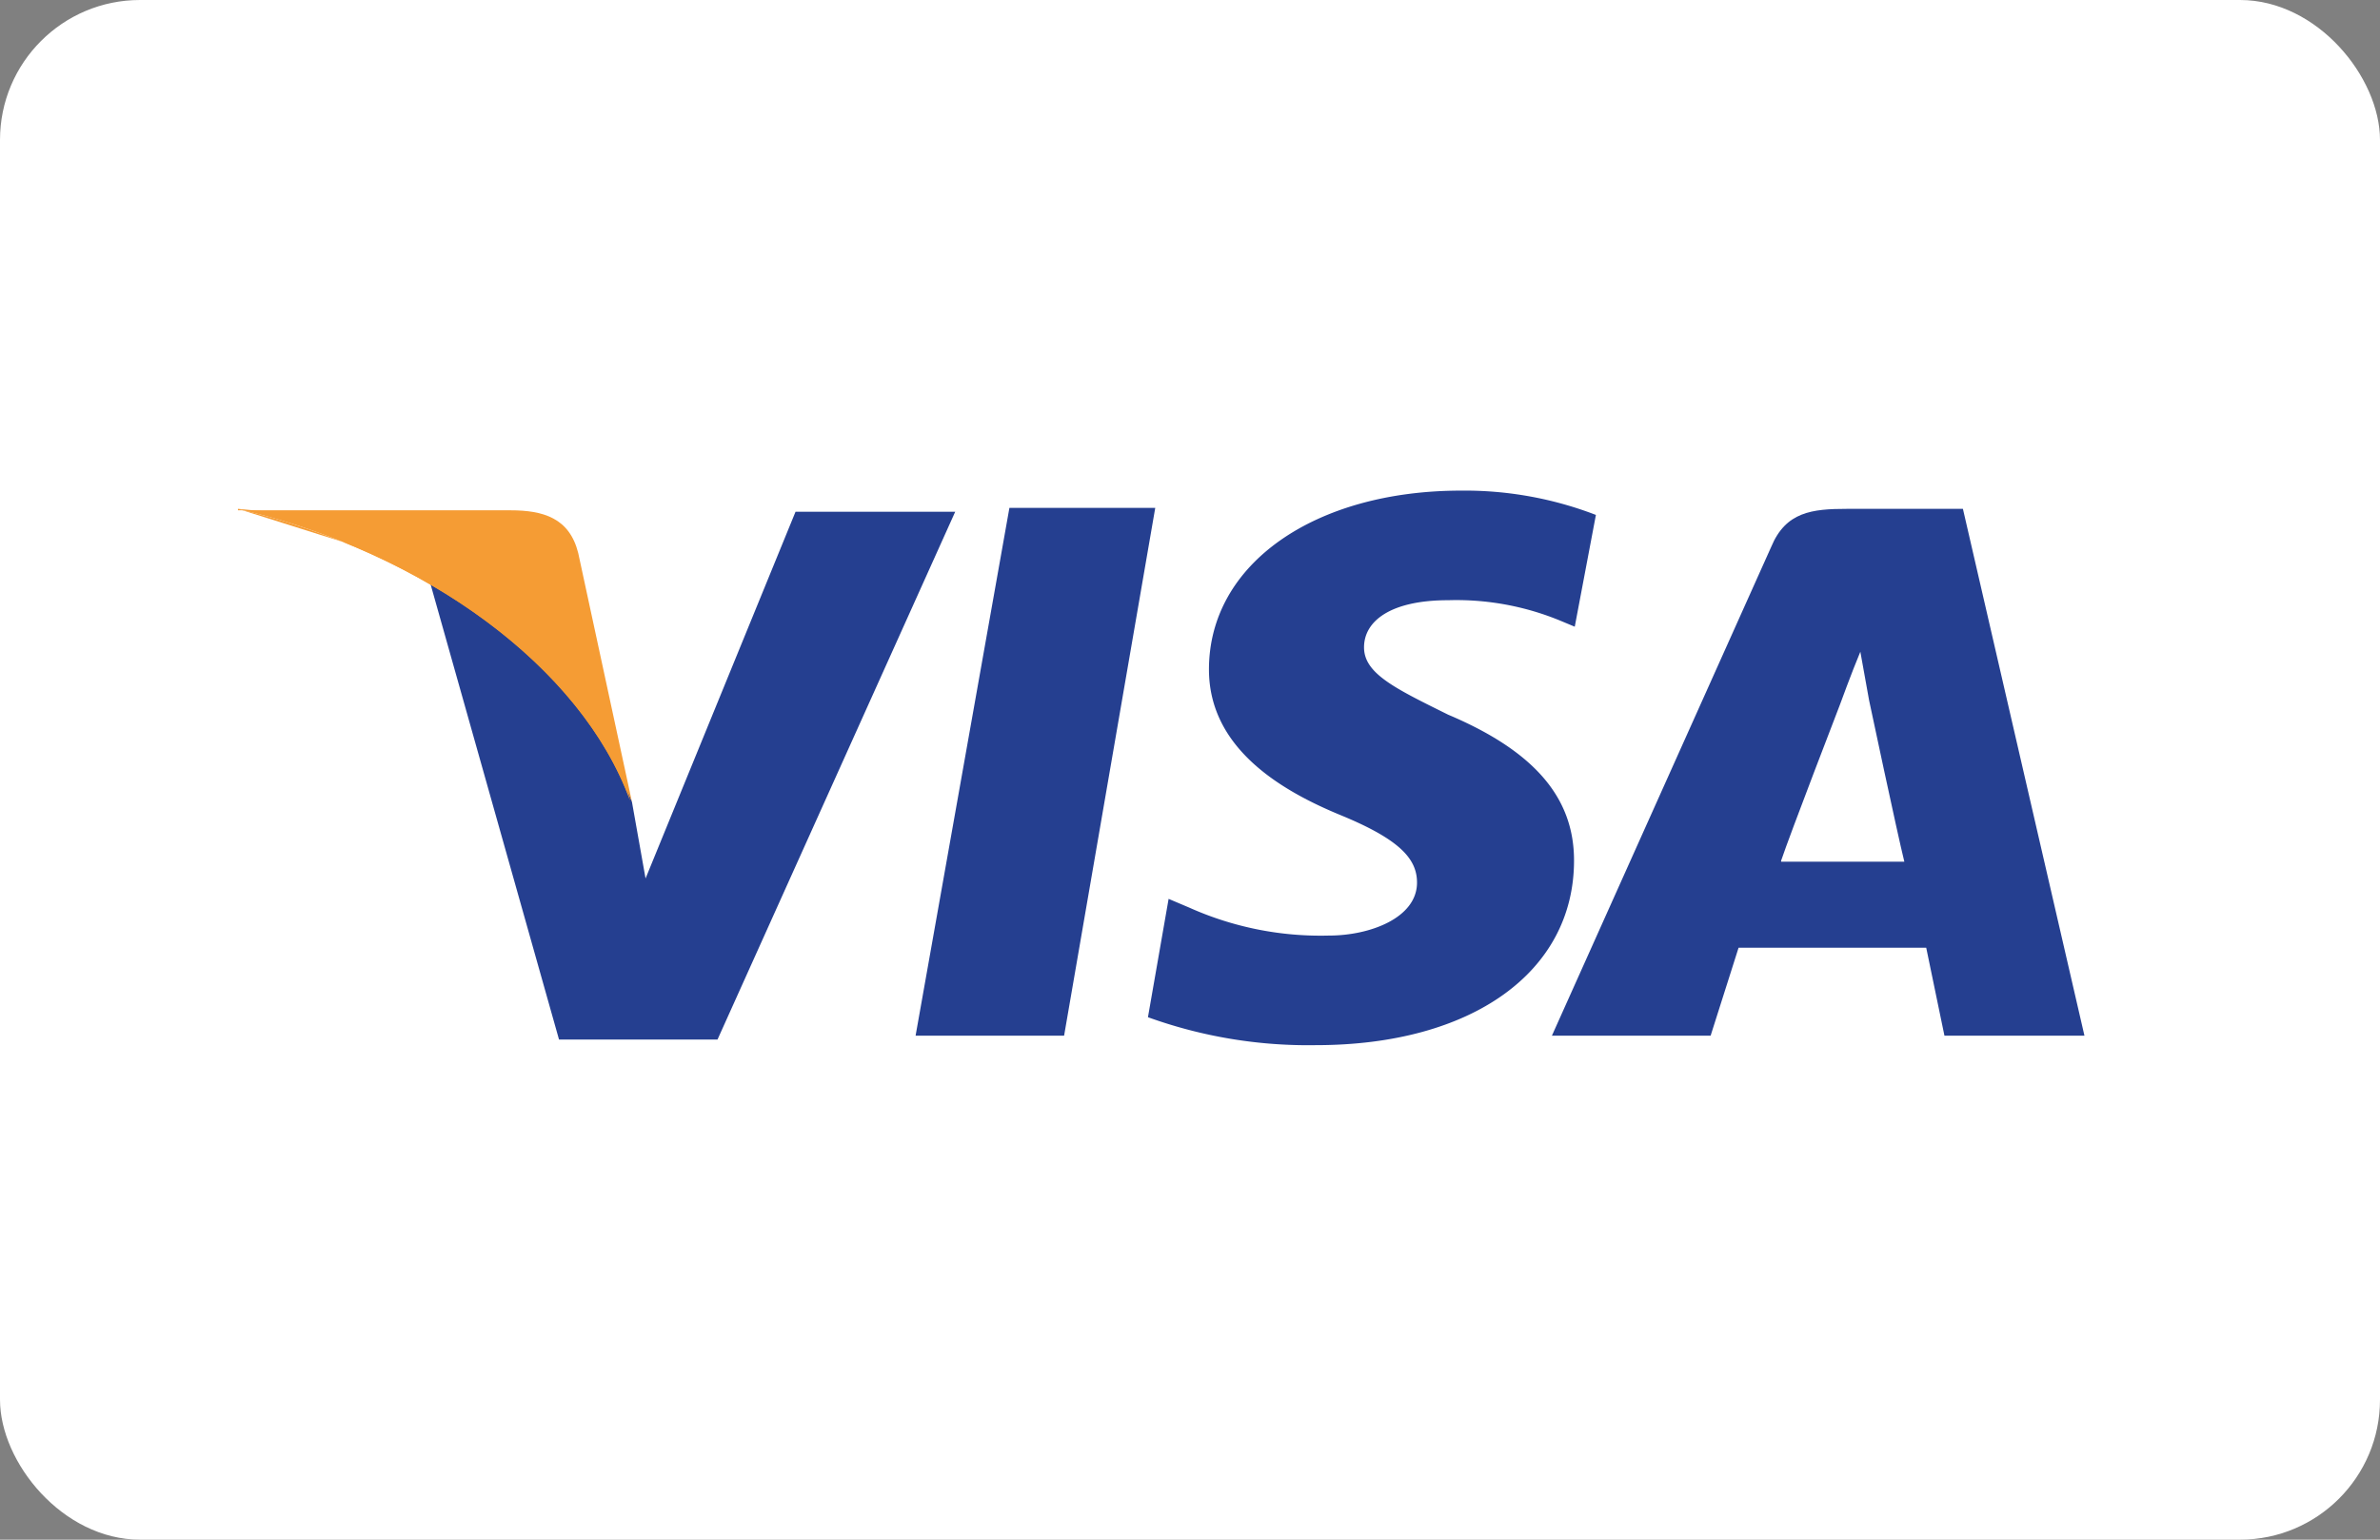
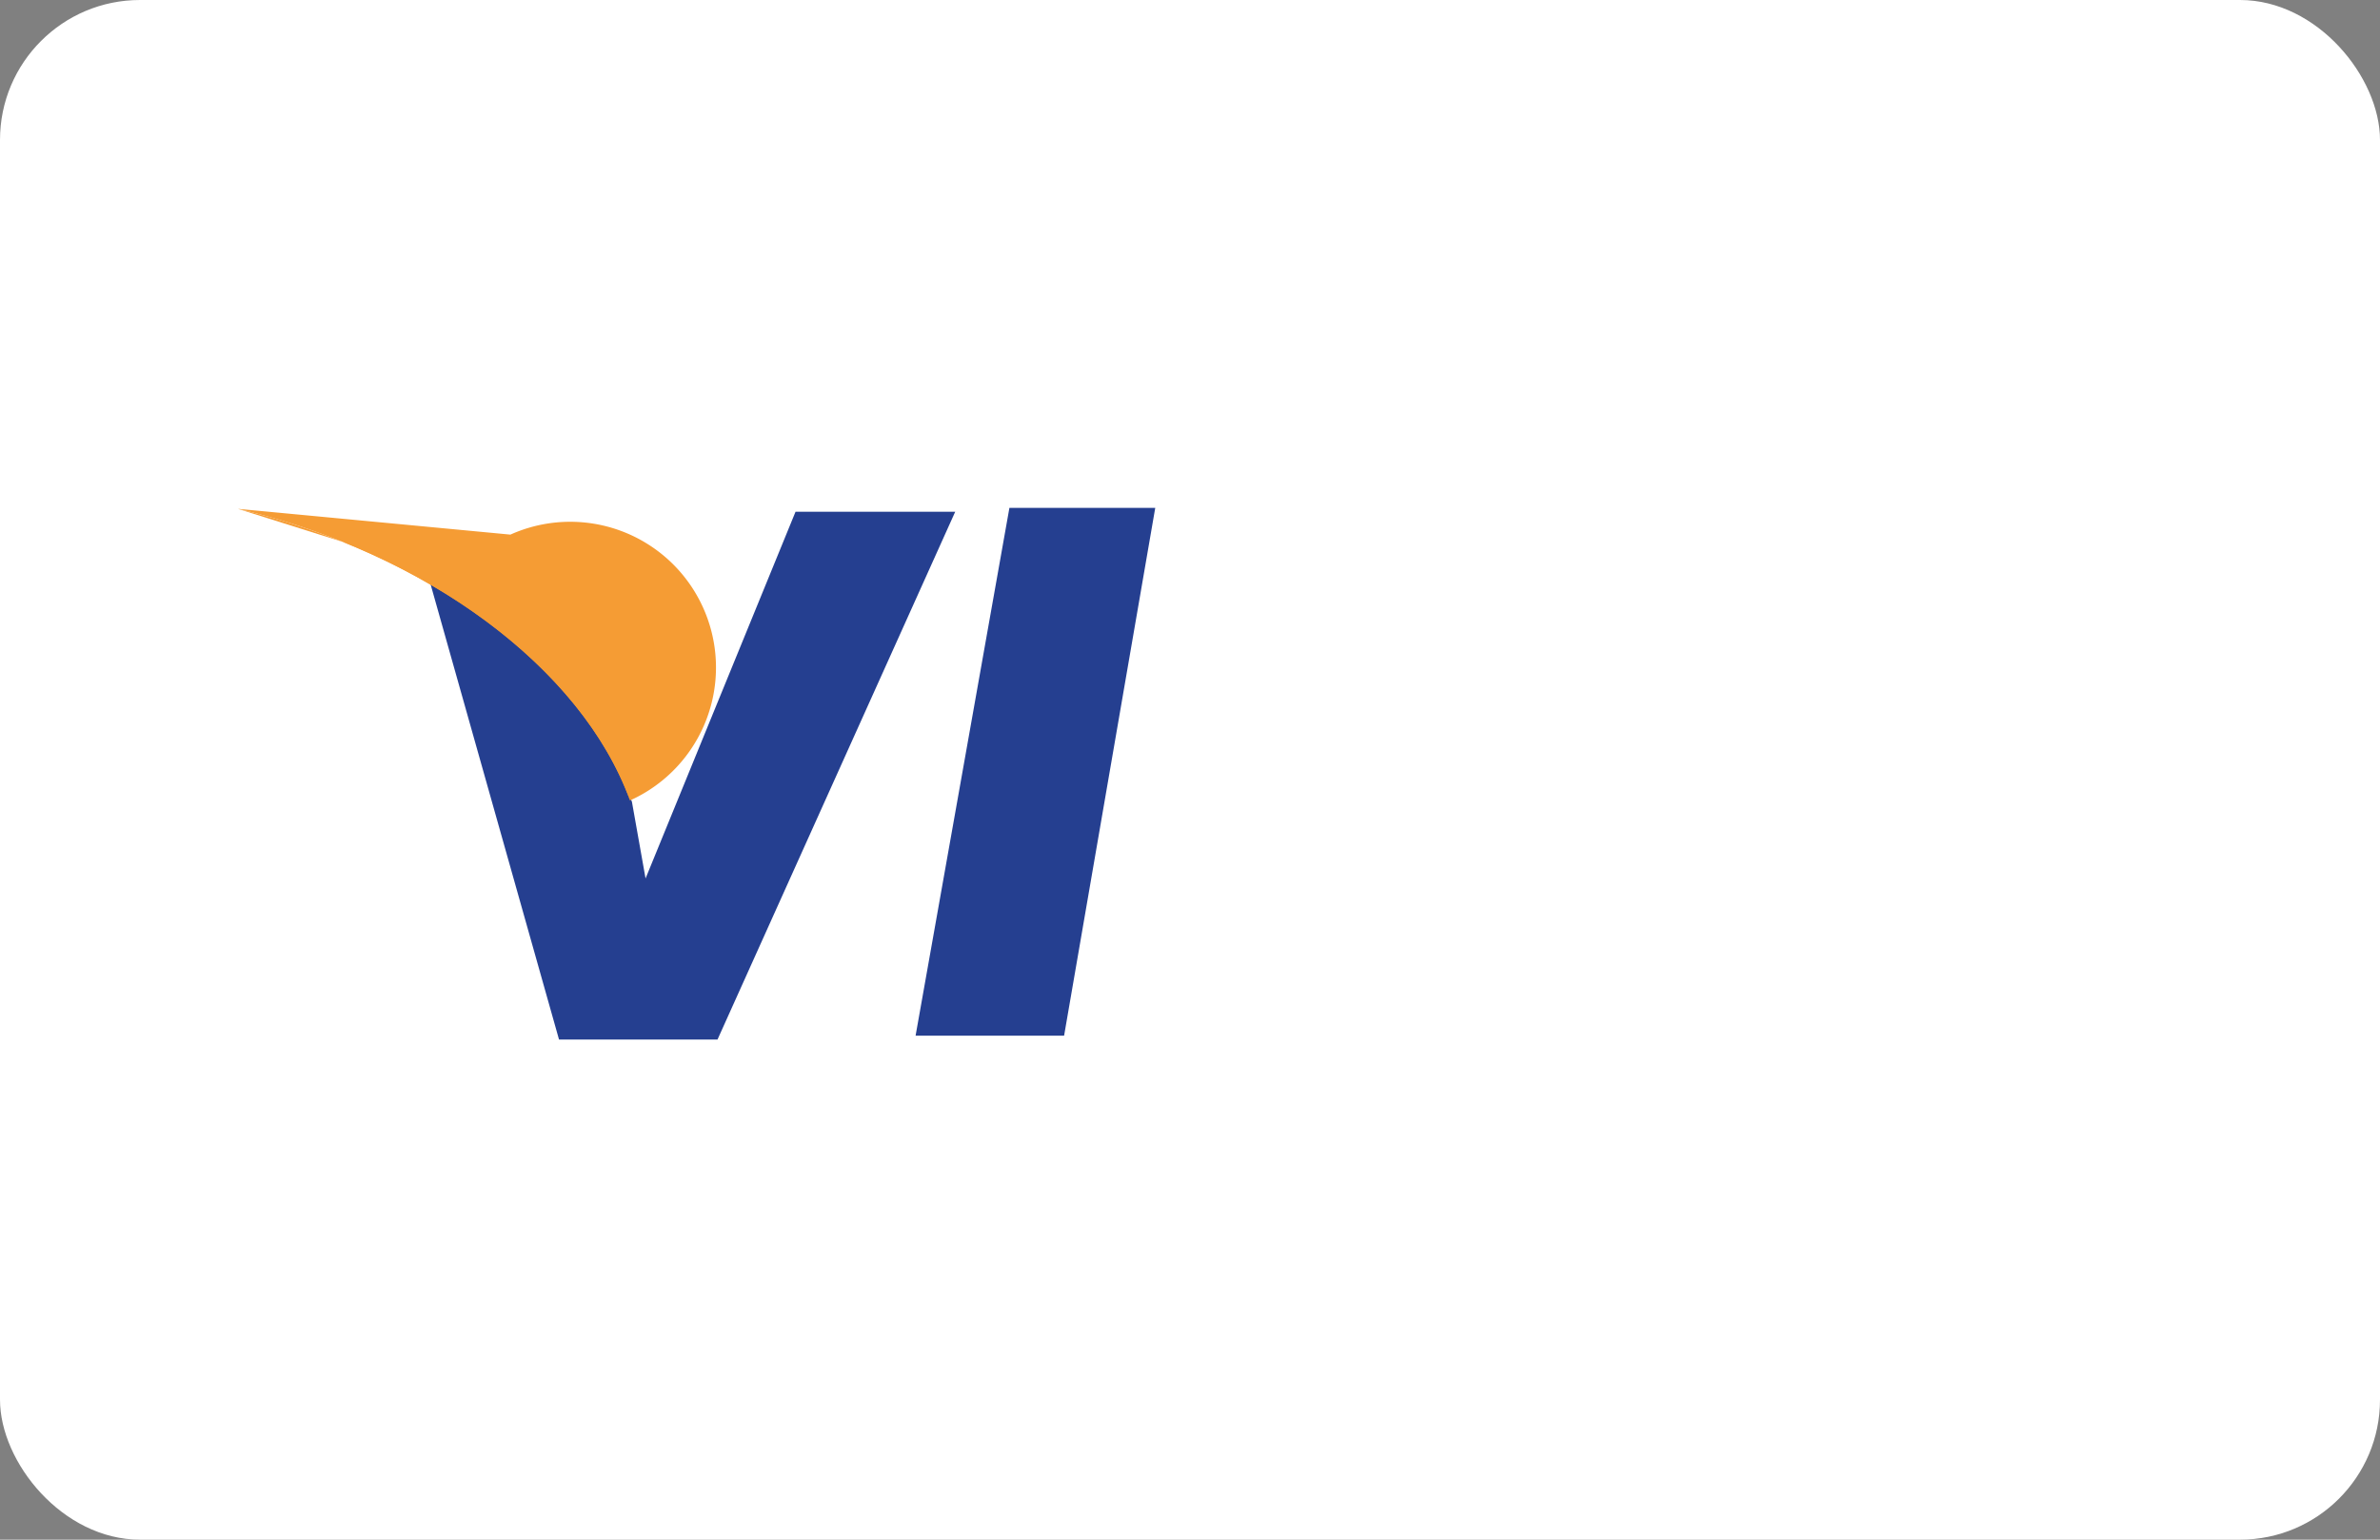
<svg xmlns="http://www.w3.org/2000/svg" viewBox="0 0 97.92 63.36">
  <rect x="0" y="0" width="97.92" height="63.36" fill="#808080" stroke="none" />
  <defs>
    <style>.cls-1{fill:#fff;}.cls-2{fill:#253f90;}.cls-3{fill:#f59c34;}</style>
  </defs>
  <title>Asset 11 visa</title>
  <g id="Layer_2" data-name="Layer 2">
    <g id="Layer_1-2" data-name="Layer 1">
      <rect class="cls-1" width="97.92" height="63.36" rx="5.76" />
      <path class="cls-2" d="M37.67,42.62,41.53,20.9h6L43.78,42.62Z" />
-       <path class="cls-2" d="M65.66,21.19a15,15,0,0,0-5.55-1c-6,0-10.37,3-10.37,7.36,0,3.26,3,5,5.43,6s3.13,1.8,3.13,2.77c0,1.45-1.93,2.18-3.62,2.18a13.21,13.21,0,0,1-5.75-1.15l-.85-.36-.85,4.87a19.4,19.4,0,0,0,6.91,1.15c6.4,0,10.62-3,10.62-7.6,0-2.53-1.56-4.47-5.18-6-2.18-1.08-3.46-1.69-3.46-2.77s1.09-1.94,3.46-1.94a11.2,11.2,0,0,1,4.61.84l.6.25Z" />
-       <path class="cls-2" d="M76,20.94c-1.45,0-2.53.12-3.13,1.57L63.85,42.62h6.53L71.53,39h7.72L80,42.62h5.76l-5-21.68ZM73.28,35.42C73.64,34.34,75.7,29,75.7,29s.48-1.32.84-2.18l.36,2s1.15,5.43,1.45,6.64H73.28Z" />
      <path class="cls-2" d="M26.56,36.15,26,33a17.51,17.51,0,0,0-8.45-9.54L23,42.78h6.52l9.78-21.72H32.73Z" />
-       <path class="cls-3" d="M9.79,20.94l1.08.25C18.59,23,23.9,27.58,26,33L23.79,22.76C23.43,21.31,22.34,21,21,21H9.79Z" />
-       <path class="cls-3" d="M9.79,20.94c7.72,1.81,14.13,6.52,16.13,12l-2.05-8.57A3,3,0,0,0,21,22Z" />
+       <path class="cls-3" d="M9.79,20.94c7.72,1.81,14.13,6.52,16.13,12A3,3,0,0,0,21,22Z" />
      <path class="cls-3" d="M9.79,20.94c7.72,1.81,14.13,6.52,16.13,12l-1.45-4.71c-.36-1.45-.84-2.89-2.54-3.46Z" />
    </g>
  </g>
</svg>